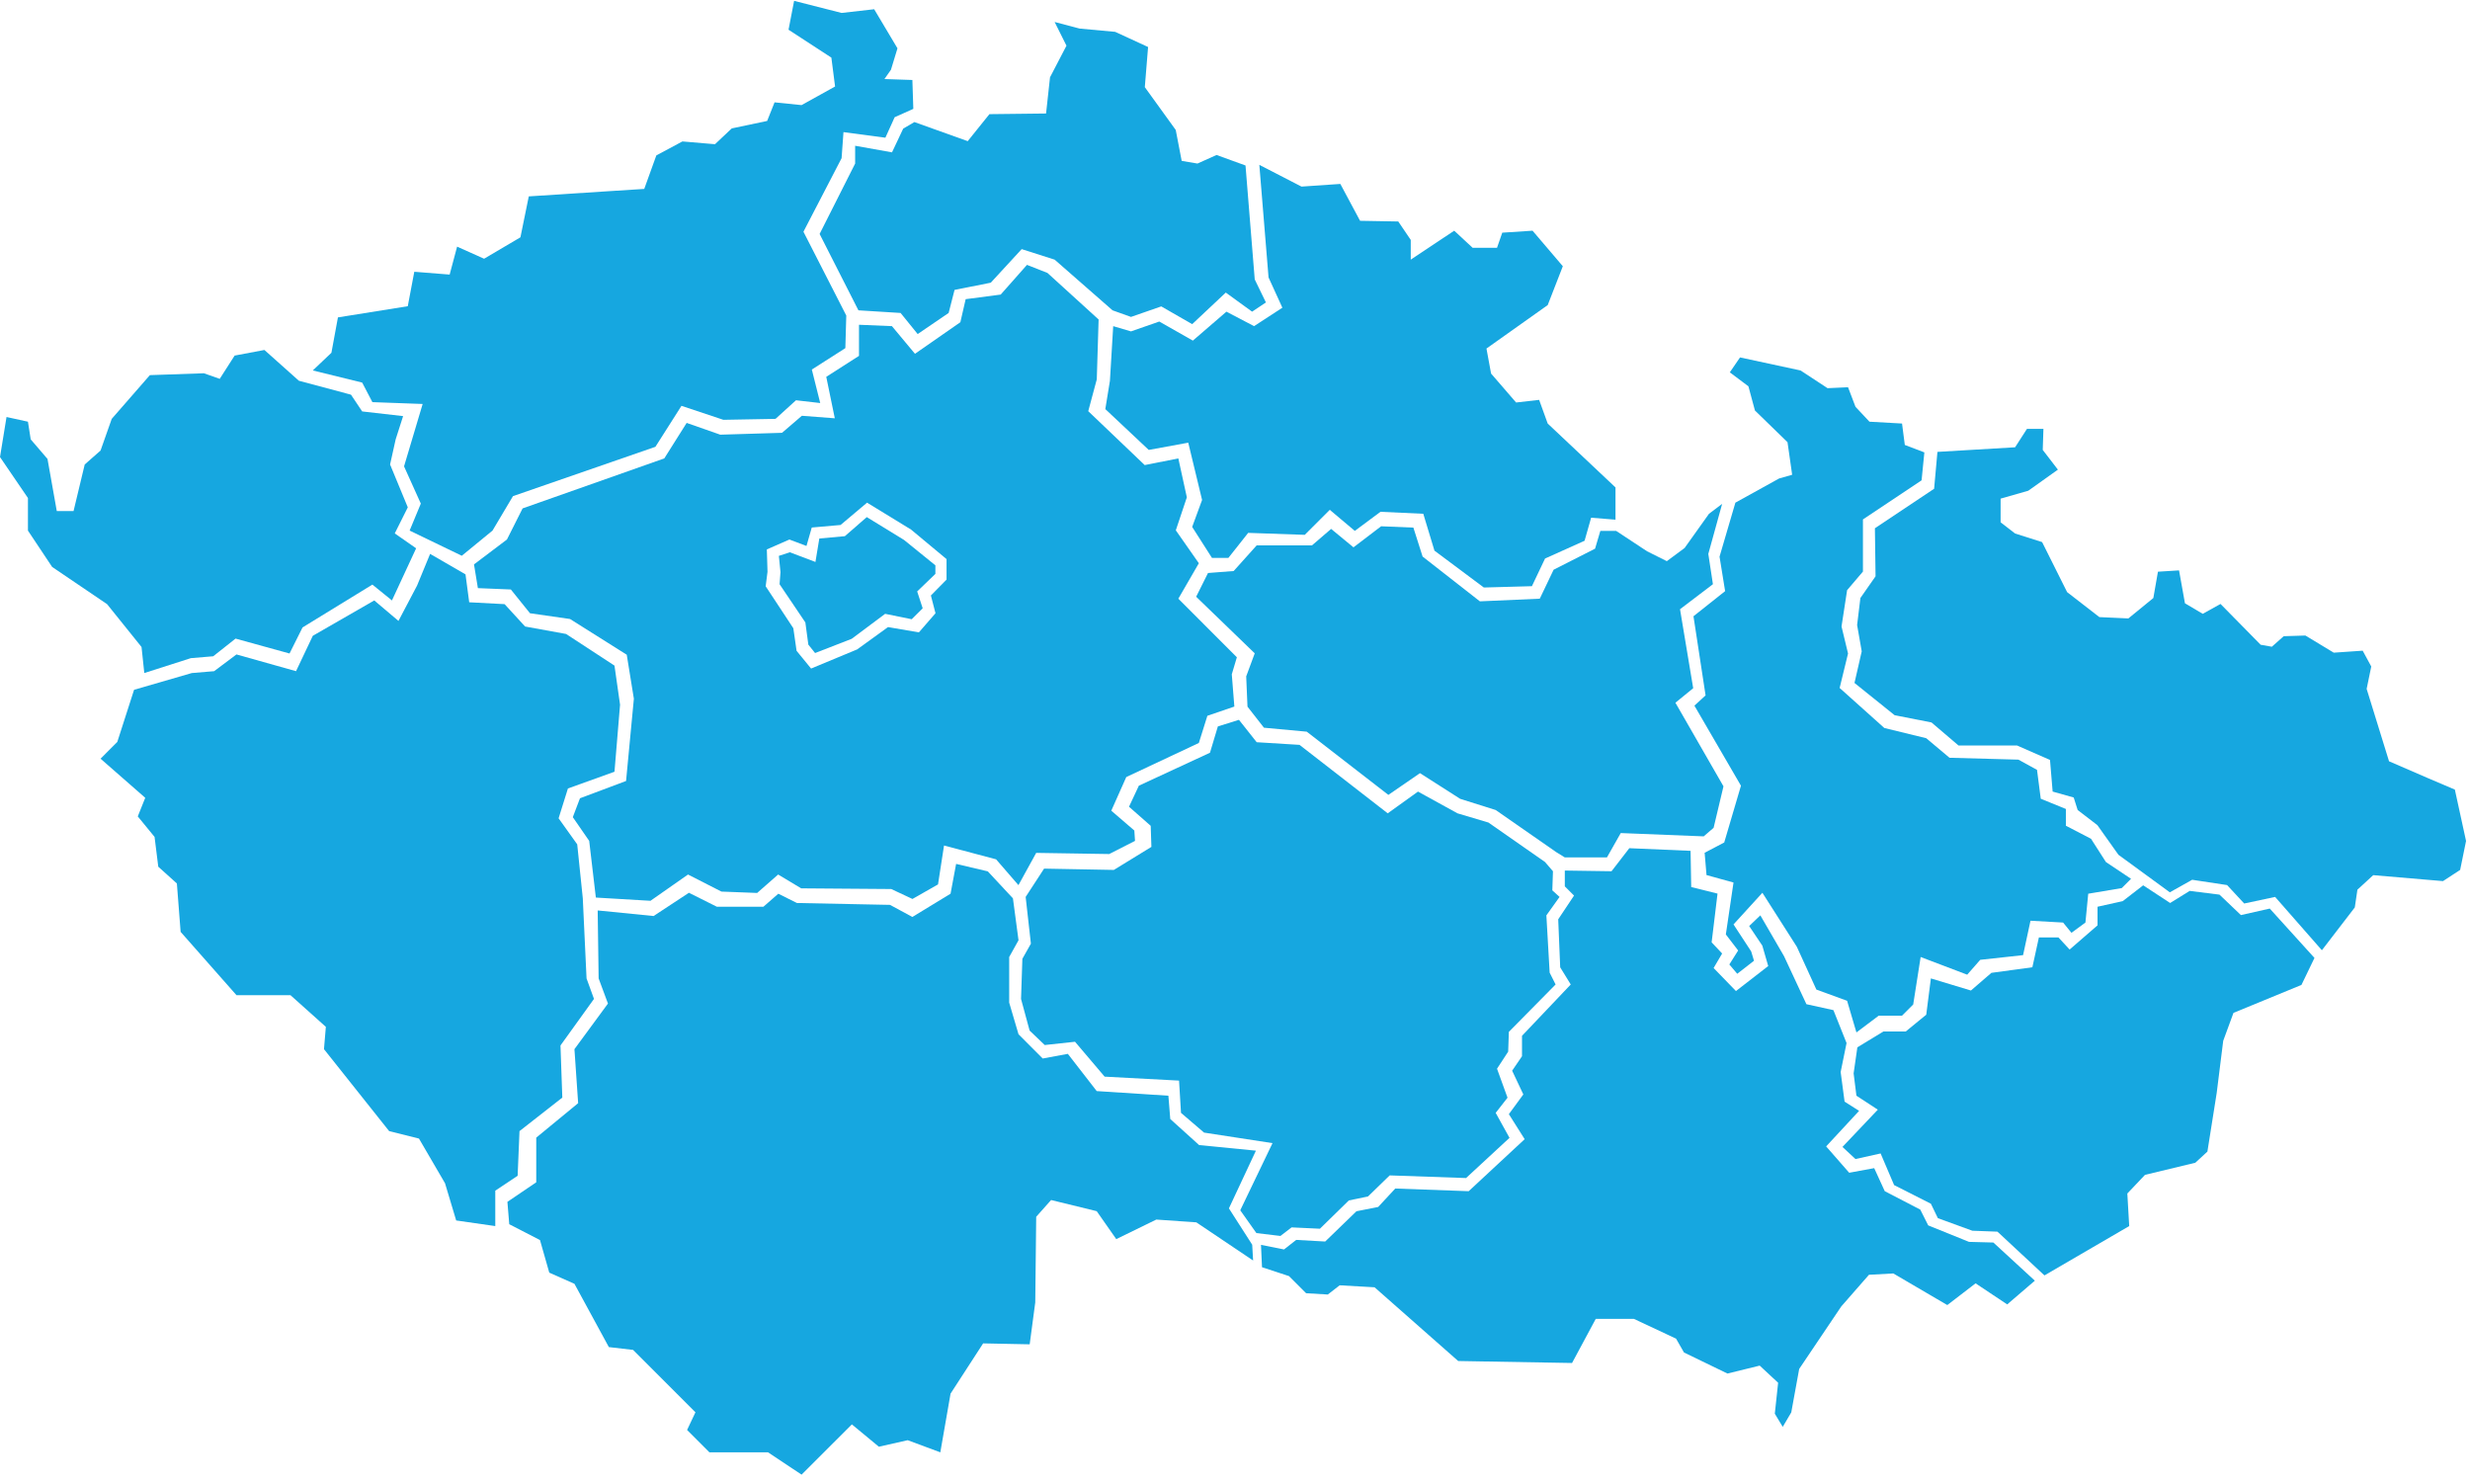
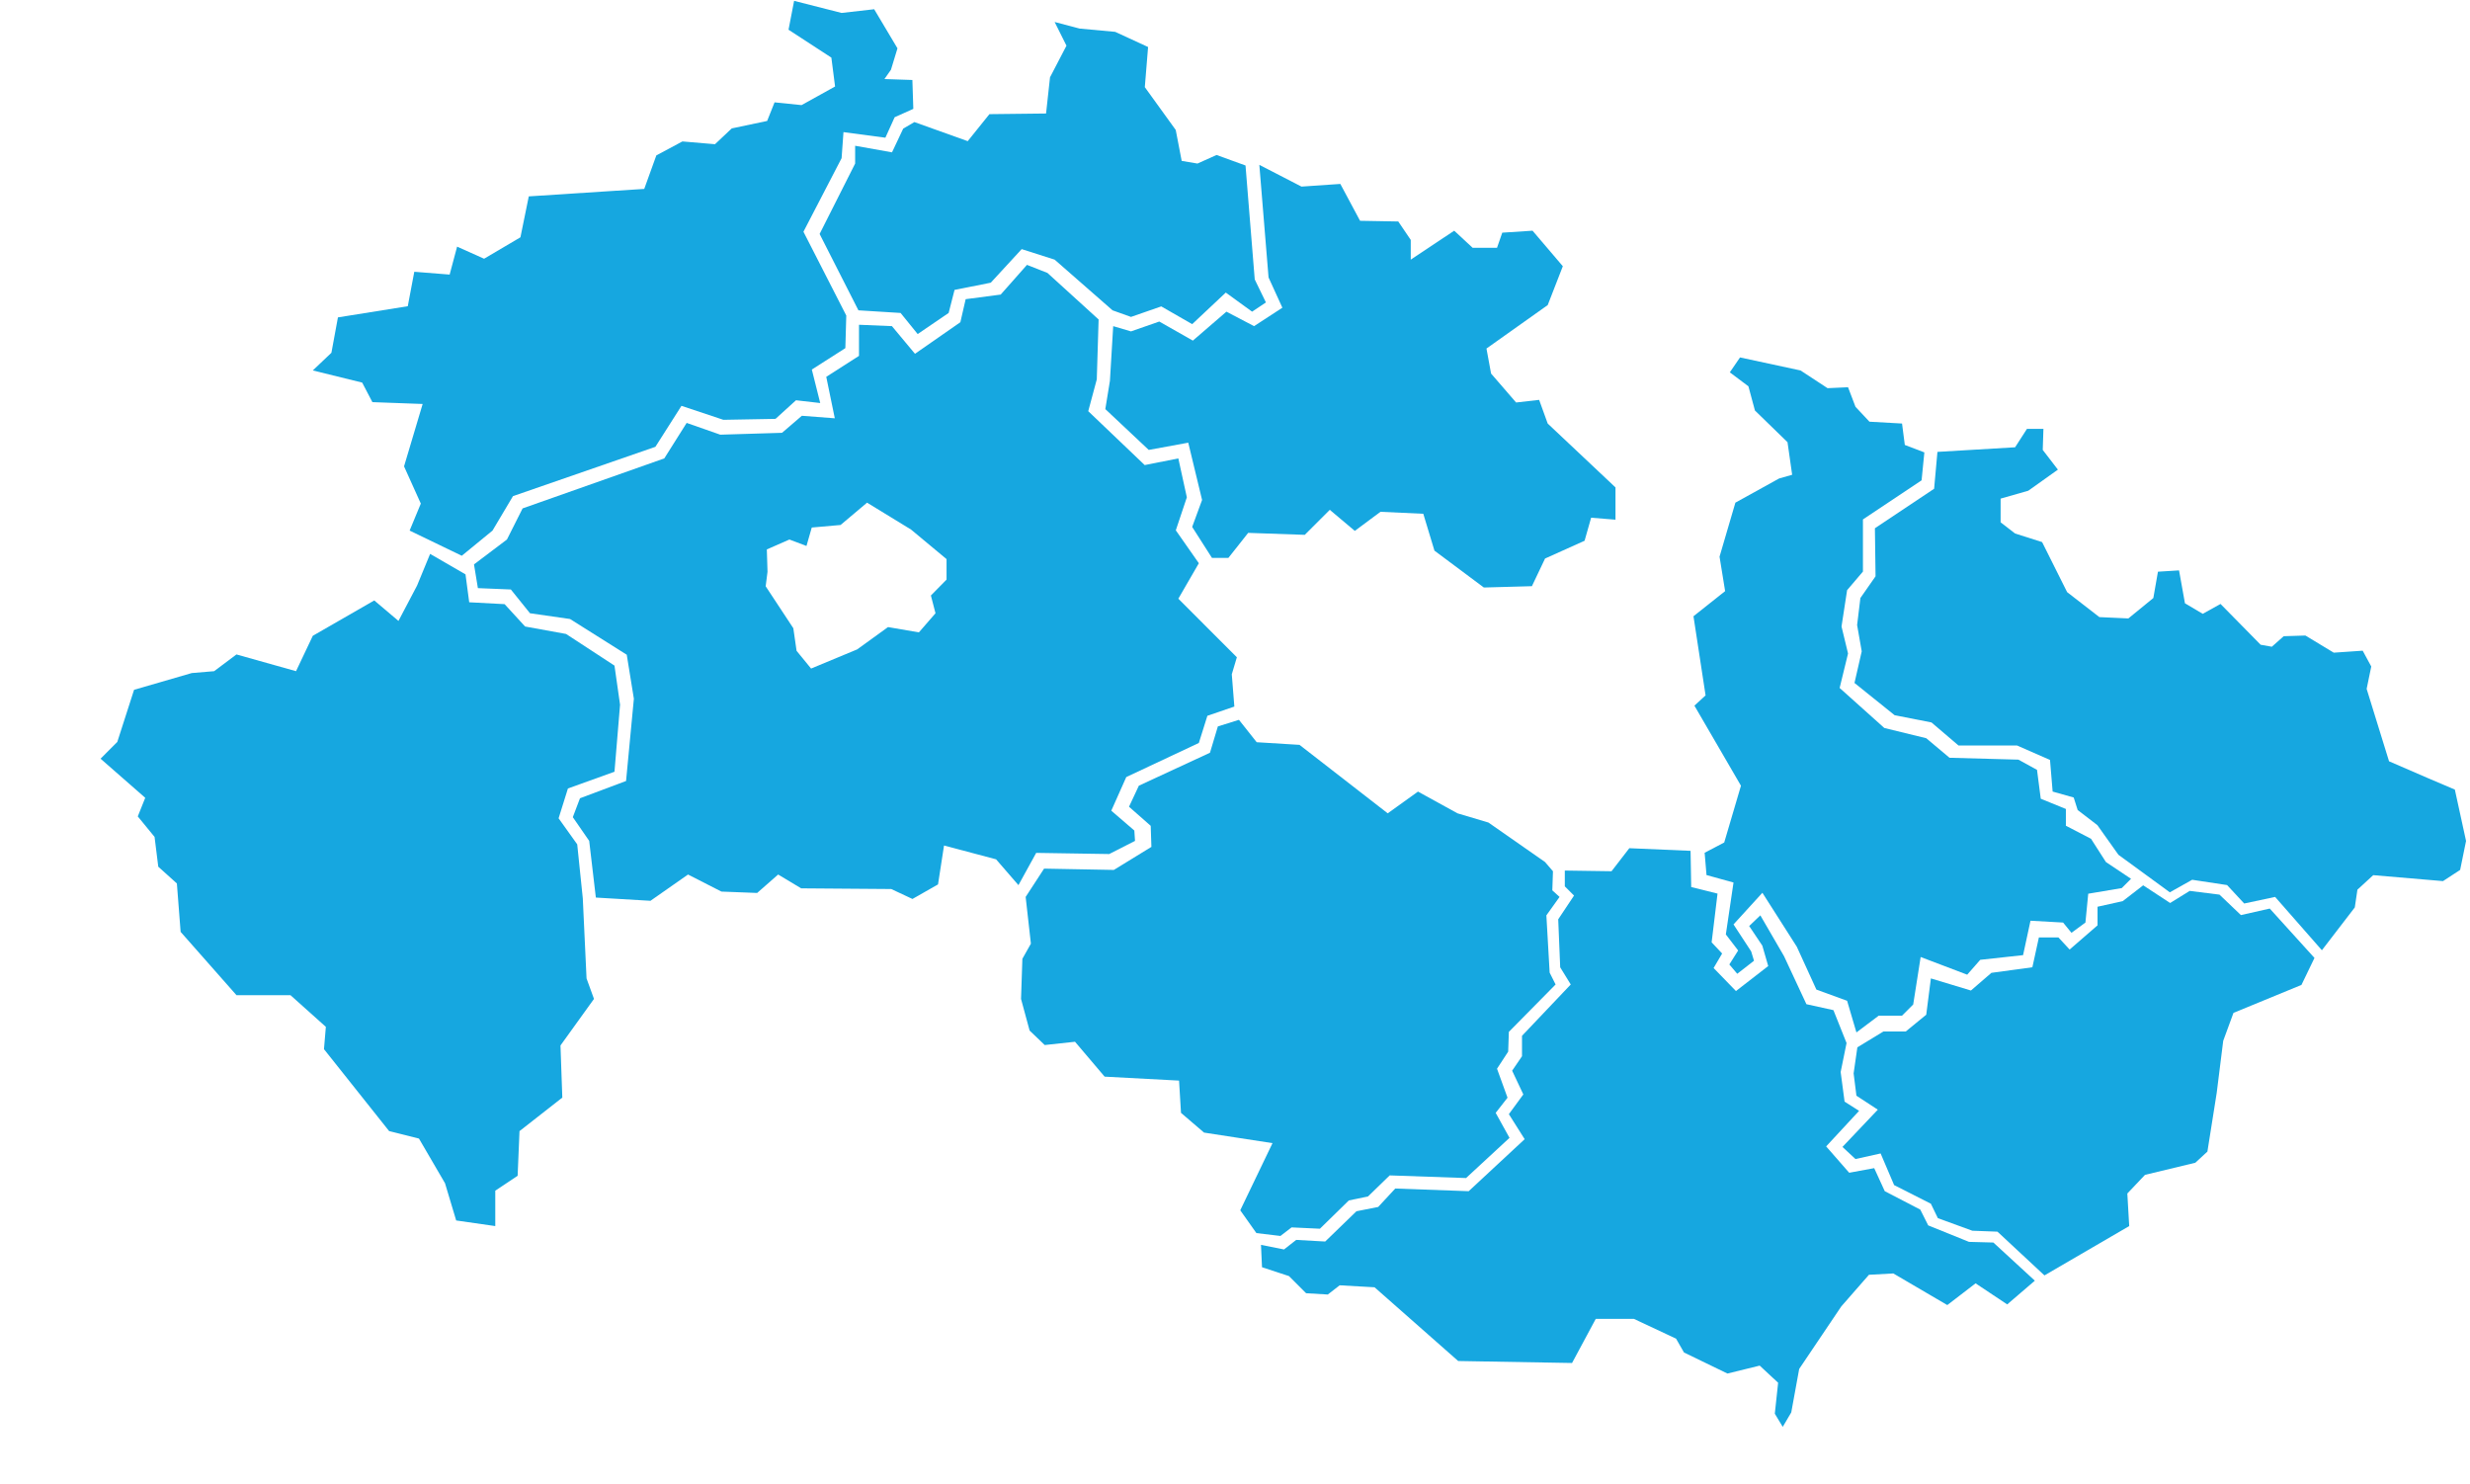
<svg xmlns="http://www.w3.org/2000/svg" width="100%" height="100%" viewBox="0 0 268 161" version="1.1" xml:space="preserve" style="fill-rule:evenodd;clip-rule:evenodd;stroke-linejoin:round;stroke-miterlimit:2;">
  <g>
    <g>
      <path d="M10.91,82.319l1.817,-1.82l1.82,-5.656l6.262,-1.817l2.425,-0.203l2.422,-1.816l6.464,1.816l1.821,-3.84l6.668,-3.835l2.625,2.222l2.02,-3.84l1.414,-3.433l3.84,2.222l0.402,3.028l3.84,0.203l2.223,2.426l4.445,0.808l5.254,3.434l0.605,4.242l-0.605,7.273l-5.051,1.817l-1.012,3.234l2.02,2.828l0.605,5.86l0.407,8.687l0.807,2.223l-3.635,5.051l0.199,5.656l-4.645,3.637l-0.203,4.848l-2.426,1.617l-0,3.839l-4.242,-0.609l-1.211,-4.039l-2.828,-4.848l-3.234,-0.808l-7.071,-8.891l0.203,-2.422l-3.839,-3.437l-5.86,0l-6.058,-6.868l-0.407,-5.252l-2.019,-1.818l-0.402,-3.234l-1.821,-2.223l0.809,-2.019l-4.848,-4.243Z" style="fill:#16a7e0;fill-rule:nonzero;" />
-       <path d="M15.656,73.026l5.051,-1.617l2.426,-0.203l2.426,-1.918l5.855,1.617l1.414,-2.828l7.578,-4.648l2.121,1.719l2.625,-5.657l-2.32,-1.617l1.414,-2.828l-1.922,-4.648l0.606,-2.727l0.808,-2.523l-4.441,-0.508l-1.215,-1.817l-5.657,-1.515l-3.737,-3.336l-3.231,0.609l-1.617,2.524l-1.719,-0.606l-5.86,0.203l-4.14,4.746l-1.211,3.434l-1.719,1.516l-1.211,5.05l-1.82,-0l-1.008,-5.656l-1.82,-2.121l-0.301,-1.918l-2.324,-0.508l-0.707,4.344l3.031,4.445l-0,3.535l2.625,3.942l5.961,4.039l3.738,4.648l0.301,2.828Z" style="fill:#16a7e0;fill-rule:nonzero;" />
      <path d="M33.941,40.194l5.356,1.317l1.109,2.121l5.453,0.199l-2.019,6.77l1.82,4.039l-1.215,2.929l5.66,2.731l3.333,-2.731l2.222,-3.738l15.453,-5.351l2.828,-4.446l4.547,1.516l5.657,-0.102l2.222,-2.019l2.629,0.301l-0.91,-3.633l3.637,-2.324l0.101,-3.536l-4.648,-9.093l4.14,-7.981l0.204,-2.828l4.546,0.606l1.008,-2.223l2.024,-0.906l-0.102,-3.133l-3.031,-0.102l0.707,-1.008l0.707,-2.324l-2.527,-4.242l-3.536,0.402l-5.152,-1.312l-0.605,3.133l4.648,3.027l0.402,3.133l-3.636,2.019l-2.93,-0.3l-0.805,2.019l-3.84,0.809l-1.82,1.715l-3.535,-0.301l-2.828,1.515l-1.313,3.637l-3.132,0.199l-9.395,0.61l-0.906,4.441l-3.942,2.324l-2.929,-1.312l-0.809,3.032l-3.836,-0.306l-0.707,3.739l-7.578,1.211l-0.707,3.839l-2.02,1.918Z" style="fill:#16a7e0;fill-rule:nonzero;" />
-       <path d="M55.254,132.827l-0.199,-2.426l3.129,-2.121l-0,-4.847l4.546,-3.739l-0.402,-5.859l3.637,-4.949l-1.012,-2.727l-0.102,-7.375l6.063,0.606l3.836,-2.524l3.031,1.516l5.051,-0l1.617,-1.414l2.02,1.008l10.101,0.203l2.426,1.312l4.141,-2.523l0.605,-3.235l3.434,0.809l2.73,2.93l0.606,4.547l-1.012,1.816l0,4.949l1.012,3.434l2.625,2.629l2.726,-0.504l3.133,4.039l7.777,0.504l0.204,2.527l3.131,2.828l6.162,0.606l-2.93,6.261l2.527,3.942l0.098,1.715l-6.161,-4.141l-4.343,-0.301l-4.344,2.121l-2.121,-3.031l-4.949,-1.211l-1.617,1.818l-0.102,9.292l-0.605,4.546l-5.051,-0.101l-3.535,5.453l-1.11,6.367l-3.539,-1.315l-3.129,0.706l-2.929,-2.422l-5.457,5.453l-3.637,-2.422l-6.363,-0l-2.422,-2.426l0.906,-1.918l-6.766,-6.769l-2.628,-0.305l-3.735,-6.867l-2.73,-1.211l-1.008,-3.535l-3.336,-1.719Z" style="fill:#16a7e0;fill-rule:nonzero;" />
      <path d="M136.32,133.788l-1.75,-2.472l3.5,-7.286l-7.429,-1.144l-2.5,-2.141l-0.211,-3.5l-8.075,-0.429l-3.214,-3.786l-3.286,0.356l-1.64,-1.57l-0.93,-3.43l0.145,-4.356l0.925,-1.644l-0.57,-5.07l2,-3.071l7.57,0.141l4.075,-2.5l-0.075,-2.285l-2.355,-2.071l1.07,-2.285l7.715,-3.574l0.856,-2.855l2.289,-0.715l1.925,2.429l4.645,0.286l9.57,7.429l3.285,-2.359l4.286,2.359l3.359,1l6.141,4.285l0.859,1l-0.07,2.071l0.785,0.715l-1.43,2l0.356,6.214l0.644,1.286l-5.07,5.14l-0.074,2.145l-1.211,1.855l1.14,3.145l-1.285,1.644l1.5,2.711l-4.715,4.361l-8.285,-0.287l-2.355,2.286l-2.075,0.429l-3.14,3.071l-3.074,-0.145l-1.211,0.93l-2.61,-0.313Z" style="fill:#16a7e0;fill-rule:nonzero;" />
      <path d="M136.93,137.495l-0.11,-2.429l2.5,0.5l1.321,-1.036l3.144,0.176l3.395,-3.285l2.355,-0.465l1.856,-2l7.964,0.289l6.075,-5.644l-1.715,-2.715l1.57,-2.141l-1.215,-2.574l1.071,-1.57l0,-2.215l5.289,-5.57l-1.145,-1.86l-0.215,-5.211l1.715,-2.574l-1,-1l0,-1.715l5.07,0.074l1.93,-2.5l6.645,0.286l0.07,3.929l2.855,0.711l-0.64,5.289l1.14,1.211l-0.925,1.574l2.425,2.5l3.5,-2.714l-0.64,-2.215l-1.426,-2.125l1.211,-1.16l2.57,4.429l2.43,5.211l2.93,0.645l1.425,3.57l-0.64,3.145l0.426,3.214l1.574,1l-3.574,3.856l2.5,2.859l2.714,-0.5l1.145,2.5l3.855,2l0.86,1.711l4.426,1.789l2.644,0.071l4.5,4.14l-3,2.574l-3.43,-2.285l-3.07,2.356l-5.855,-3.43l-2.645,0.145l-3,3.429l-4.57,6.785l-0.86,4.715l-0.925,1.571l-0.86,-1.43l0.36,-3.356l-2,-1.859l-3.5,0.859l-4.715,-2.285l-0.86,-1.5l-4.57,-2.144l-4.144,-0l-2.571,4.785l-12.355,-0.215l-9.074,-8l-3.786,-0.215l-1.285,1l-2.355,-0.14l-1.86,-1.86l-2.925,-0.961Z" style="fill:#16a7e0;fill-rule:nonzero;" />
      <path d="M221.828,138.382l-5.101,-4.746l-2.727,-0.102l-3.738,-1.363l-0.758,-1.566l-3.988,-2.02l-1.465,-3.434l-2.727,0.606l-1.414,-1.313l3.836,-4.043l-2.32,-1.515l-0.305,-2.422l0.406,-2.828l2.828,-1.719l2.422,-0l2.223,-1.82l0.504,-3.938l4.344,1.313l2.222,-1.918l4.446,-0.606l0.707,-3.234l2.121,0l1.215,1.312l3.027,-2.625l-0,-2.019l2.73,-0.606l2.223,-1.718l2.926,1.918l2.121,-1.313l3.234,0.406l2.325,2.219l3.128,-0.707l4.852,5.356l-1.414,2.929l-7.375,3.032l-1.113,3.031l-0.707,5.656l-1.008,6.363l-1.313,1.211l-5.457,1.313l-1.918,2.023l0.203,3.535l-9.195,5.352Z" style="fill:#16a7e0;fill-rule:nonzero;" />
      <path d="M251.93,103.101l-5.075,-5.785l-3.355,0.714l-1.859,-2l-3.786,-0.574l-2.425,1.36l-5.575,-4.071l-2.285,-3.215l-2.14,-1.644l-0.43,-1.356l-2.285,-0.644l-0.285,-3.43l-3.575,-1.57l-6.355,0l-2.93,-2.5l-4,-0.785l-4.355,-3.5l0.785,-3.43l-0.5,-2.855l0.355,-2.93l1.645,-2.356l-0.07,-5.214l6.425,-4.286l0.36,-4l8.426,-0.5l1.289,-2l1.785,-0l-0.074,2.286l1.644,2.14l-3.215,2.289l-3,0.856l0,2.57l1.571,1.215l2.929,0.93l2.715,5.429l3.5,2.711l3.145,0.145l2.711,-2.215l0.5,-2.856l2.289,-0.144l0.64,3.57l1.93,1.145l1.93,-1.071l4.355,4.426l1.215,0.215l1.285,-1.141l2.356,-0.074l3.074,1.86l3.14,-0.215l0.93,1.715l-0.5,2.429l2.43,7.856l4.285,1.855l2.855,1.215l1.215,5.574l-0.64,3.141l-1.86,1.215l-7.57,-0.645l-1.715,1.574l-0.285,1.926l-3.57,4.645Z" style="fill:#16a7e0;fill-rule:nonzero;" />
      <path d="M208.797,49.085l-0.301,3.031l-6.363,4.242l-0,5.657l-1.719,2.019l-0.605,3.942l0.707,2.929l-0.911,3.739l4.848,4.343l4.547,1.11l2.527,2.121l7.473,0.203l2.02,1.109l0.406,3.133l2.726,1.11l-0,1.82l2.727,1.414l1.617,2.523l2.727,1.821l-1.008,1.007l-3.637,0.61l-0.305,3.129l-1.515,1.113l-0.906,-1.113l-3.539,-0.199l-0.805,3.734l-4.649,0.508l-1.414,1.613l-5.05,-1.918l-0.809,5.152l-1.211,1.211l-2.527,0l-2.422,1.821l-1.012,-3.434l-3.332,-1.215l-2.121,-4.644l-3.738,-5.86l-3.133,3.434l1.918,2.93l0.305,1.011l-1.817,1.414l-0.859,-1.011l0.957,-1.516l-1.336,-1.742l0.832,-5.633l-2.93,-0.809l-0.203,-2.421l2.125,-1.114l1.816,-6.16l-5.05,-8.687l1.211,-1.114l-1.313,-8.586l3.434,-2.726l-0.606,-3.738l1.719,-5.86l4.746,-2.625l1.414,-0.402l-0.504,-3.535l-3.535,-3.438l-0.707,-2.625l-2.019,-1.515l1.109,-1.618l6.566,1.414l2.93,1.922l2.223,-0.101l0.808,2.121l1.516,1.617l3.535,0.199l0.301,2.324l2.121,0.809Z" style="fill:#16a7e0;fill-rule:nonzero;" />
-       <path d="M186.855,54.671l-1.5,5.43l0.5,3.285l-3.57,2.715l1.43,8.57l-1.93,1.574l5.215,9.071l-1.07,4.5l-1.075,0.929l-9,-0.359l-1.5,2.644l-4.57,-0l-0.93,-0.574l-6.57,-4.57l-3.855,-1.215l-4.36,-2.785l-3.429,2.359l-8.856,-6.859l-4.644,-0.43l-1.786,-2.285l-0.14,-3.285l0.926,-2.5l-6.356,-6.141l1.285,-2.574l2.785,-0.215l2.5,-2.785l6,-0l2.075,-1.785l2.425,2l3,-2.285l3.5,0.144l1,3.141l6.215,4.859l6.5,-0.289l1.5,-3.14l4.5,-2.286l0.571,-1.929l1.714,-0l3.36,2.215l2.14,1.07l1.93,-1.43l2.645,-3.711l1.425,-1.074Z" style="fill:#16a7e0;fill-rule:nonzero;" />
      <path d="M175.285,56.386l-2.644,-0.215l-0.711,2.5l-4.289,1.93l-1.426,3l-5.215,0.144l-5.359,-4l-1.211,-4l-4.645,-0.215l-2.785,2.071l-2.715,-2.285l-2.715,2.714l-6.14,-0.214l-2.145,2.714l-1.785,-0l-2.146,-3.359l1.075,-2.926l-1.5,-6.215l-4.288,0.786l-4.711,-4.43l0.5,-3.07l0.355,-5.93l1.93,0.57l3.07,-1.07l3.644,2.07l3.641,-3.14l3,1.57l3.071,-2l-1.5,-3.285l-1,-12.215l4.574,2.359l4.215,-0.289l2.14,4l4.145,0.074l1.355,2l0,2.141l4.715,-3.141l2,1.856l2.645,0l0.57,-1.641l3.285,-0.215l3.285,3.856l-1.64,4.215l-6.645,4.715l0.5,2.714l2.715,3.141l2.5,-0.285l0.93,2.57l7.355,6.93l0,3.5Z" style="fill:#16a7e0;fill-rule:nonzero;" />
      <path d="M135.141,17.956l1,12.36l1.214,2.5l-1.5,1l-2.855,-2.071l-3.646,3.426l-3.354,-1.926l-3.285,1.141l-2,-0.715l-6.285,-5.5l-3.575,-1.141l-3.355,3.642l-3.93,0.784l-0.64,2.5l-3.36,2.289l-1.855,-2.289l-4.574,-0.285l-4.211,-8.285l3.855,-7.641l0,-1.929l4,0.714l1.215,-2.574l1.215,-0.711l5.785,2.071l2.355,-2.93l6.145,-0.07l0.43,-3.93l1.785,-3.43l-1.285,-2.57l2.711,0.715l3.859,0.355l3.57,1.645l-0.355,4.355l3.355,4.645l0.645,3.355l1.714,0.289l2.071,-0.929l3.141,1.14Z" style="fill:#16a7e0;fill-rule:nonzero;" />
      <path d="M111.43,28.737l-2.852,3.224l-3.801,0.499l-0.574,2.5l-4.926,3.426l-2.5,-3l-3.574,-0.149l0,3.375l-3.551,2.274l0.926,4.5l-3.574,-0.274l-2.152,1.848l-6.7,0.203l-3.648,-1.277l-2.426,3.851l-15.375,5.426l-1.699,3.375l-3.574,2.699l0.422,2.575l3.578,0.148l2.074,2.578l4.348,0.625l6.152,3.875l0.773,4.774l-0.847,8.925l-5,1.875l-0.778,2.051l1.778,2.574l0.722,6.149l5.926,0.351l4.074,-2.851l3.625,1.851l3.875,0.149l2.278,-2l2.5,1.5l9.773,0.074l2.301,1.078l2.773,-1.578l0.653,-4.223l5.648,1.5l2.426,2.801l1.926,-3.5l7.922,0.125l2.8,-1.426l-0.074,-1.125l-2.5,-2.152l1.625,-3.648l7.875,-3.7l0.926,-2.949l2.926,-1l-0.278,-3.5l0.551,-1.851l-6.351,-6.352l2.226,-3.848l-2.5,-3.574l1.198,-3.578l-0.924,-4.223l-3.649,0.723l-6.125,-5.848l0.926,-3.449l0.199,-6.5l-5.551,-5.051l-2.222,-0.875Zm-17.352,25.801l4.774,2.922l3.851,3.203l0,2.223l-1.699,1.726l0.5,1.926l-1.801,2.074l-3.351,-0.574l-3.348,2.422l-5,2.078l-1.574,-1.926l-0.352,-2.449l-3,-4.551l0.199,-1.574l-0.074,-2.426l2.449,-1.074l1.852,0.699l0.574,-2l3.125,-0.277l2.875,-2.422Z" style="fill:#16a7e0;fill-rule:nonzero;" />
-       <path d="M88.438,70.855l-0.731,-0.911l-0.324,-2.41l-2.797,-4.144l0.098,-1.317l-0.176,-1.761l1.191,-0.391l2.778,1.051l0.421,-2.543l2.774,-0.254l2.375,-2.07l4.039,2.476l3.406,2.758l-0,0.93l-1.976,1.902l0.597,1.828l-1.191,1.188l-2.883,-0.586l-3.629,2.711l-3.972,1.543Z" style="fill:#16a7e0;fill-rule:nonzero;" />
    </g>
  </g>
</svg>